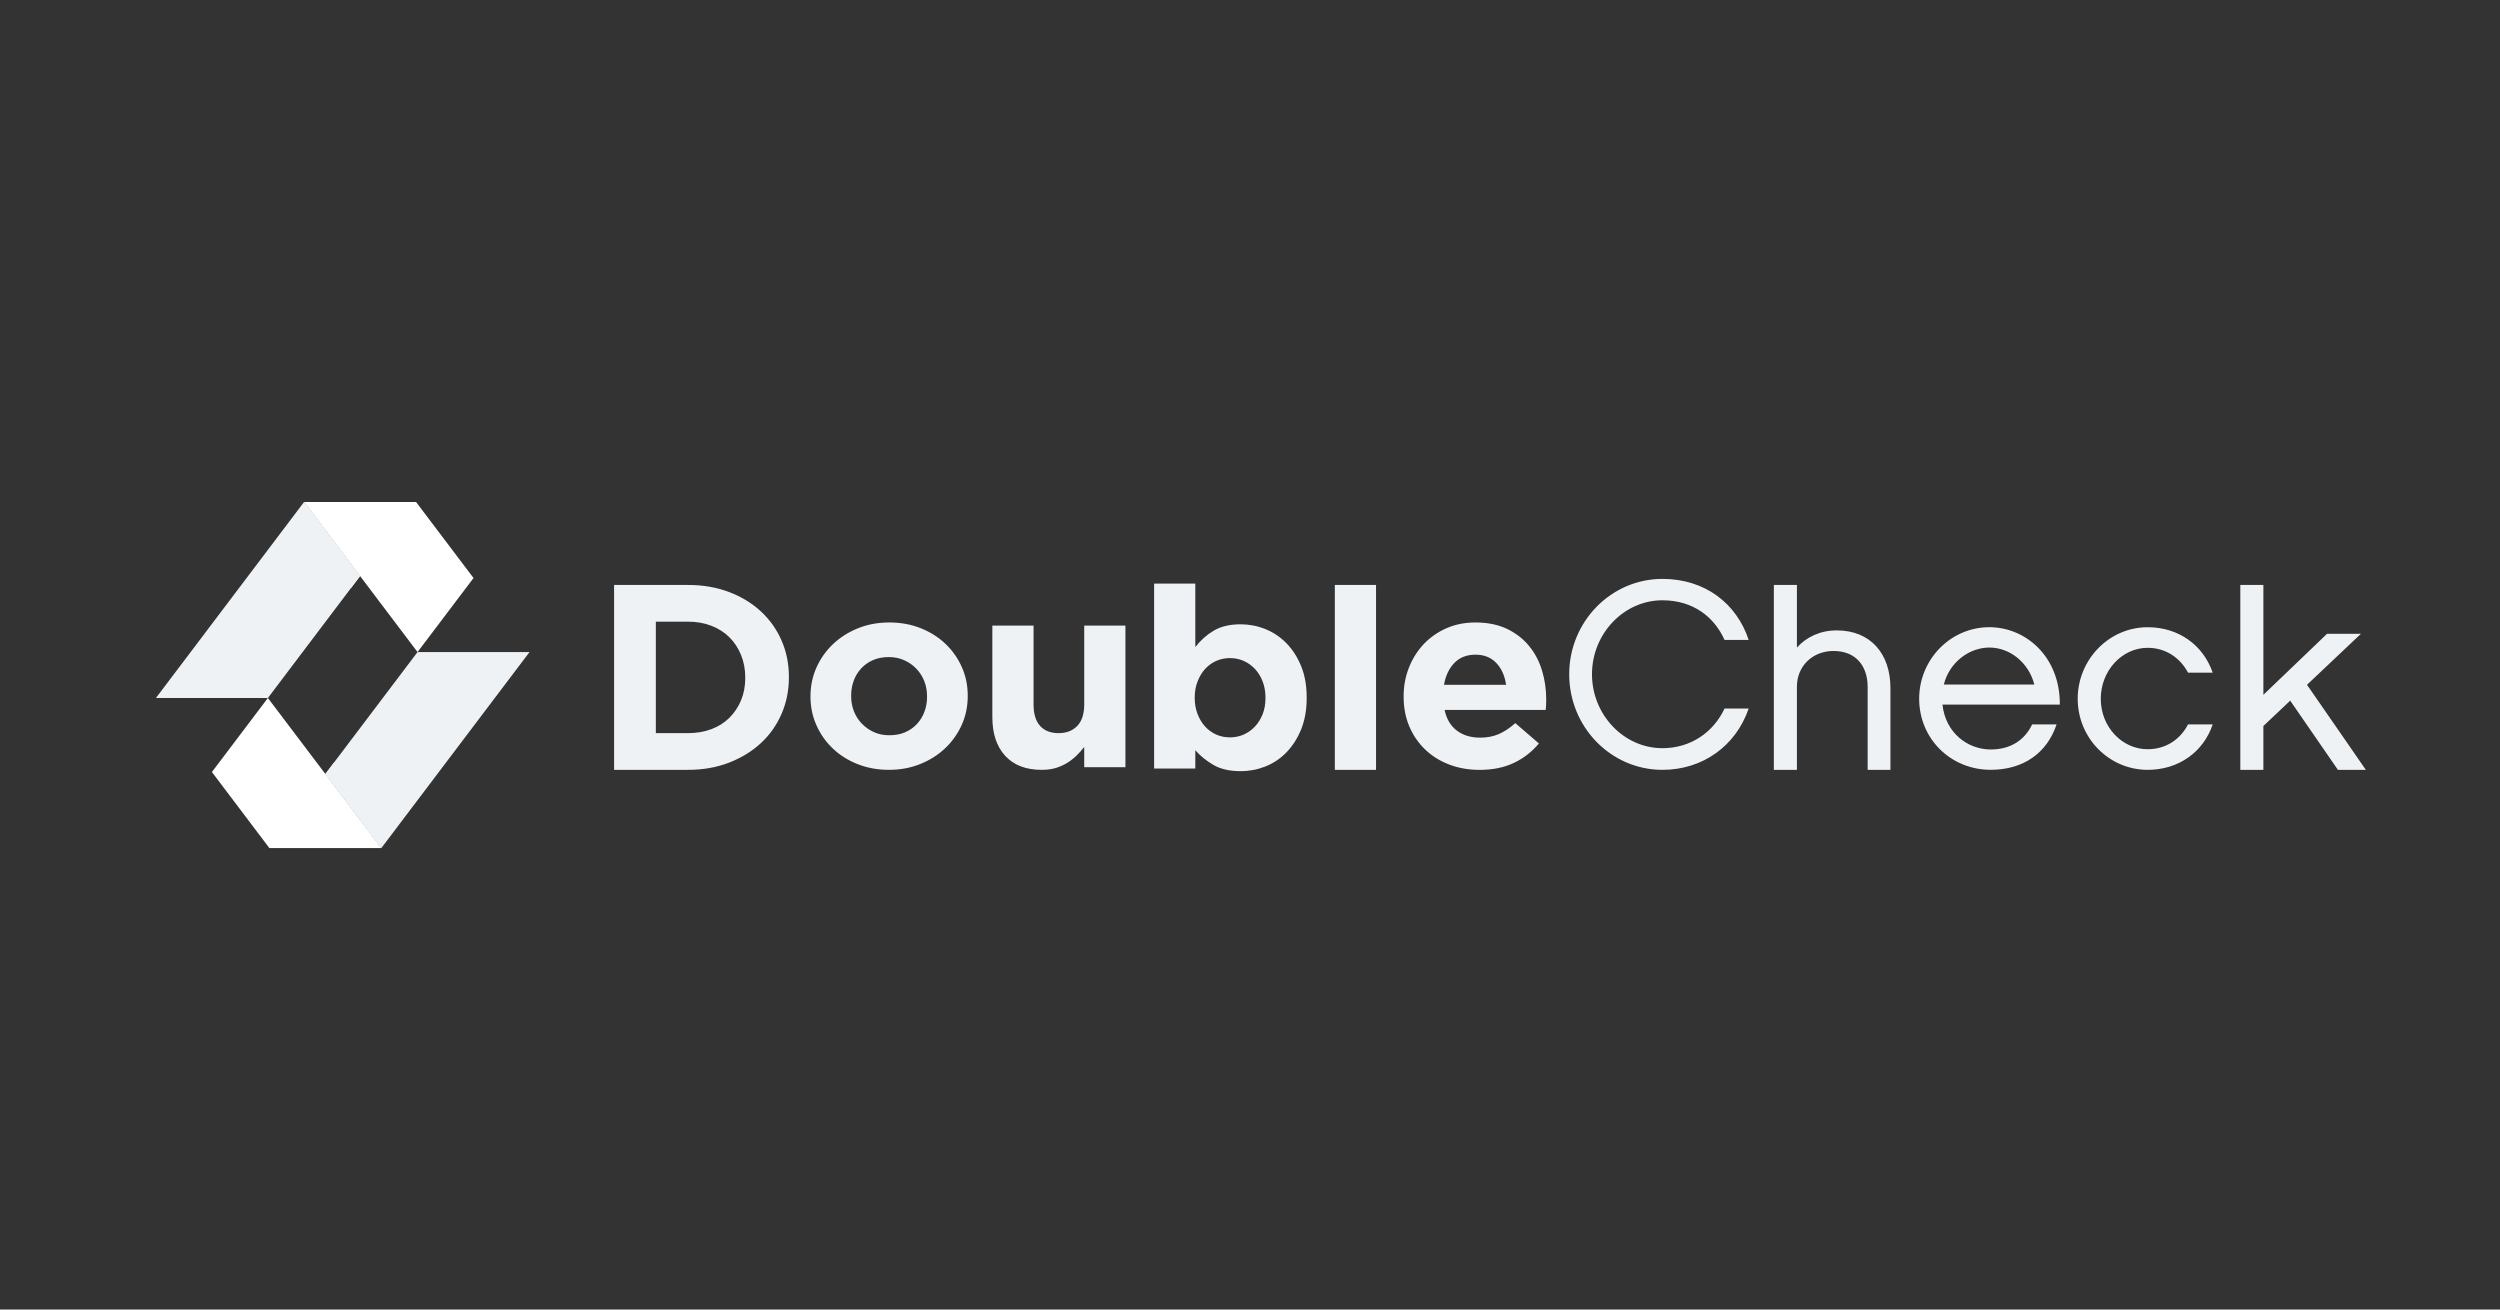
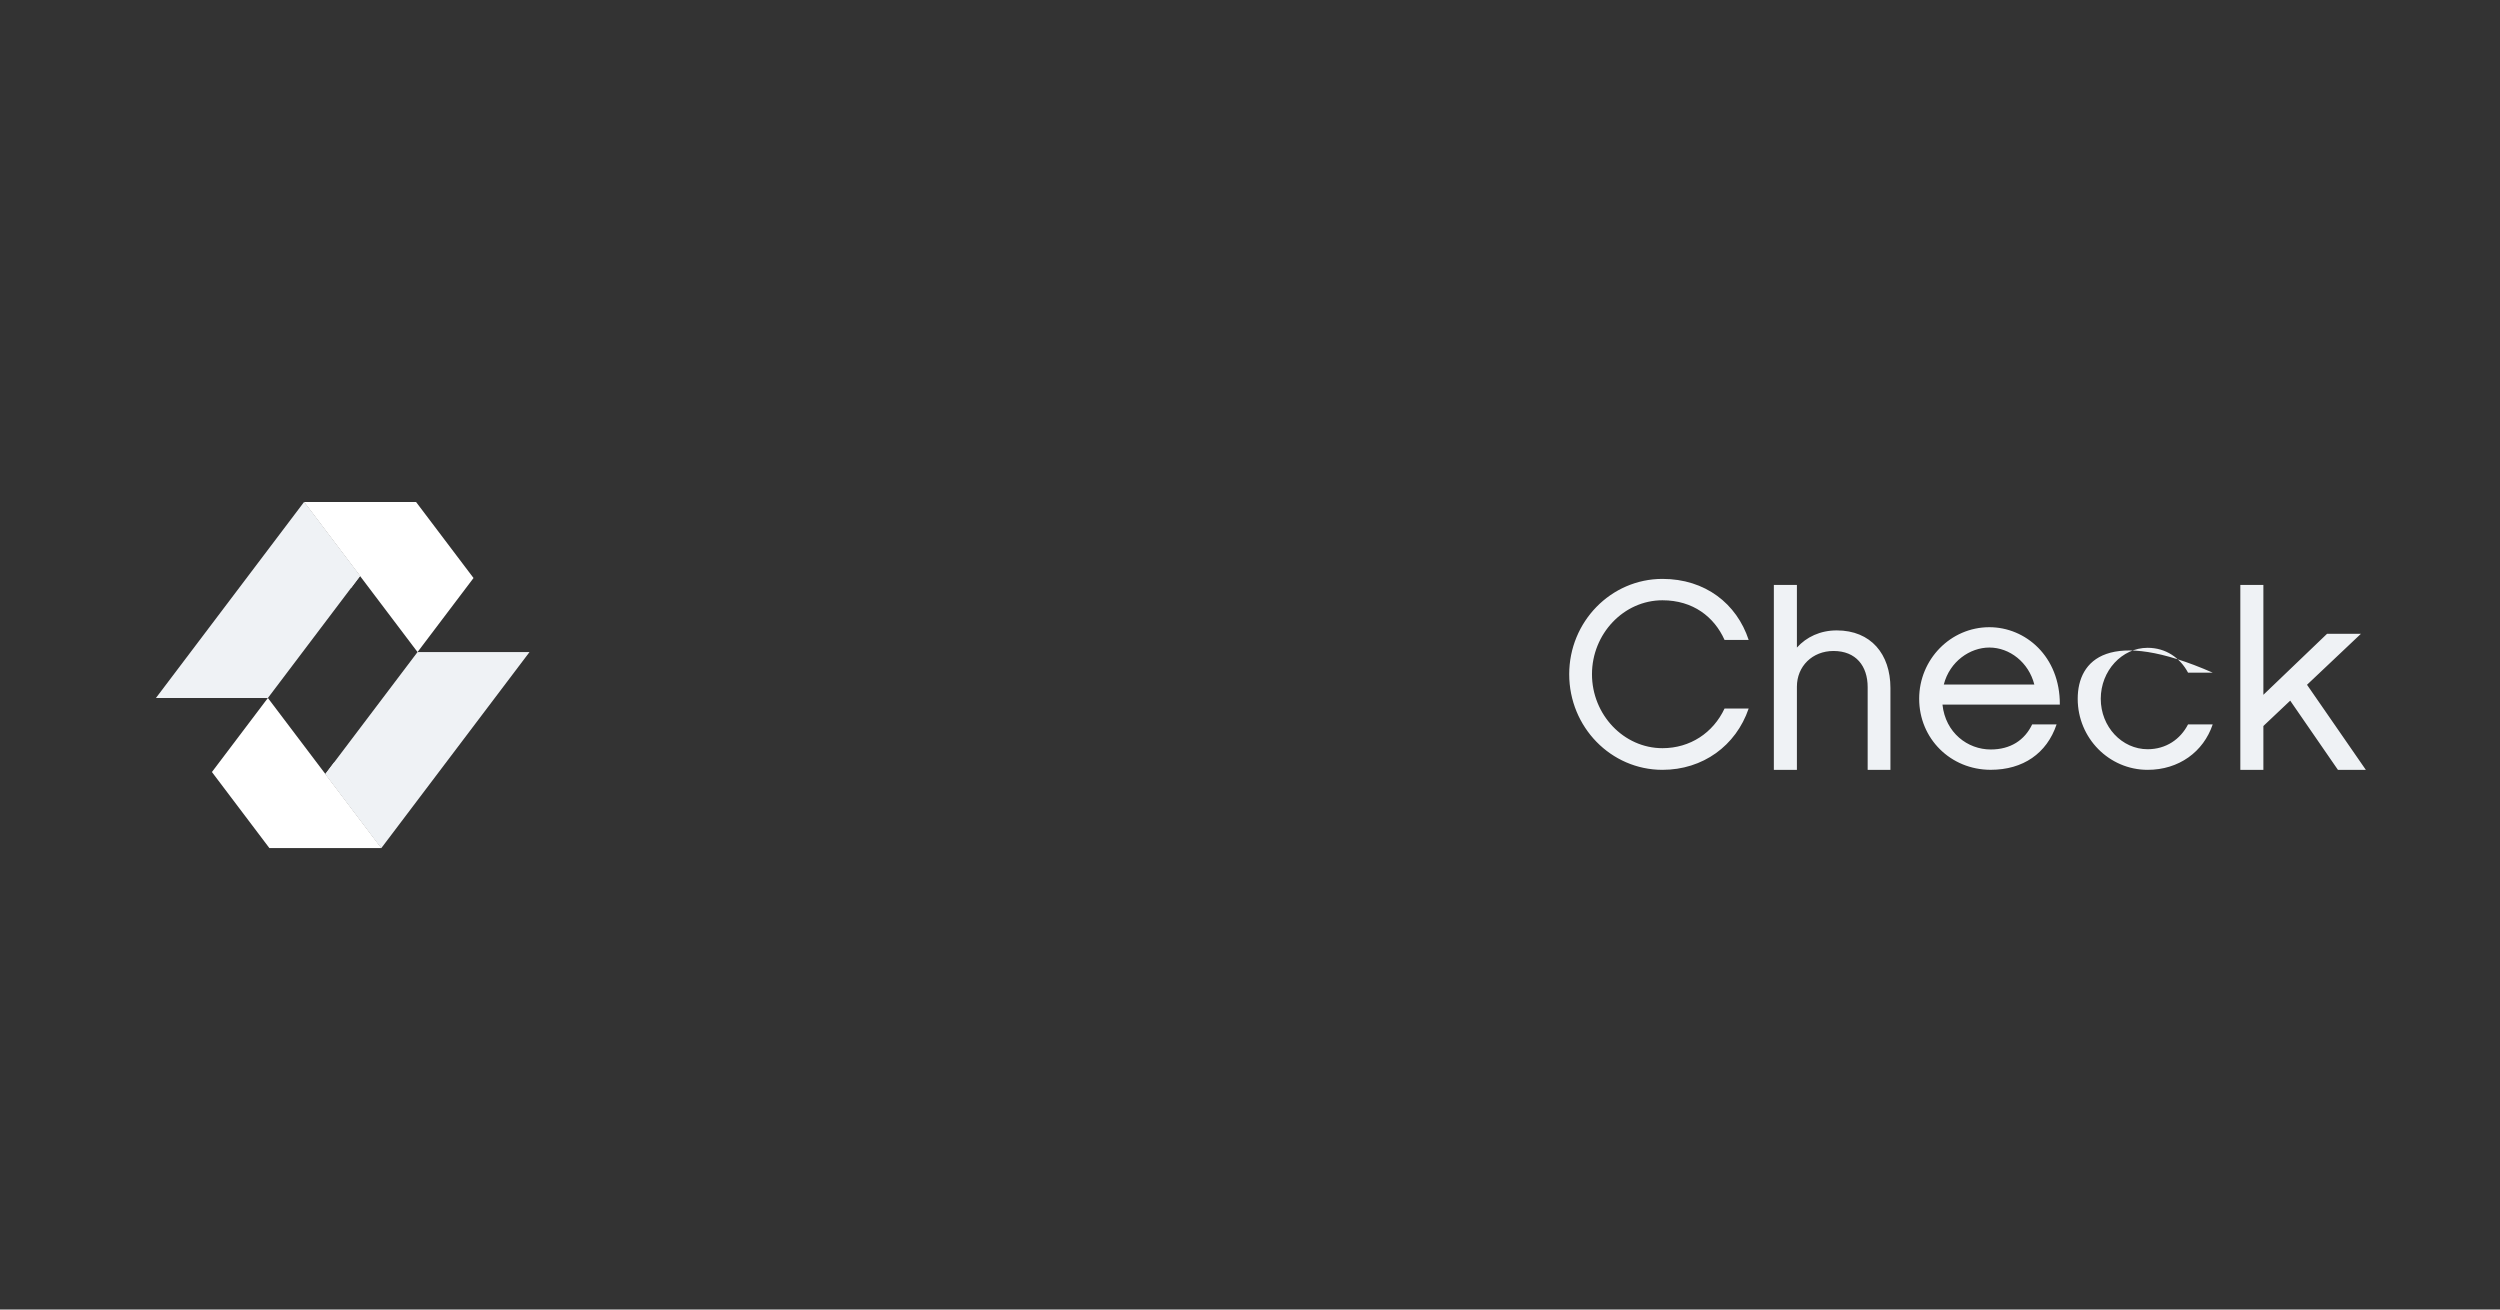
<svg xmlns="http://www.w3.org/2000/svg" width="168" height="88" viewBox="0 0 168 88" fill="none">
  <rect x="0" y="0" width="168" height="88" fill="#333333" stroke="none" />
  <path fill-rule="evenodd" clip-rule="evenodd" d="M28.058 43.818L21.864 52.011L25.627 56.989L35.584 43.818H28.058Z" fill="#EFF2F5" />
  <path fill-rule="evenodd" clip-rule="evenodd" d="M25.627 56.989L22.472 51.208L21.864 52.011L25.627 56.989Z" fill="#EFF2F5" />
  <path fill-rule="evenodd" clip-rule="evenodd" d="M21.864 52.011L18.002 46.904L14.241 51.88L18.101 56.989H25.627L21.864 52.011Z" fill="white" />
  <path fill-rule="evenodd" clip-rule="evenodd" d="M18.003 46.904L24.196 38.711L20.433 33.733L10.479 46.904H18.003Z" fill="#EFF2F5" />
  <path fill-rule="evenodd" clip-rule="evenodd" d="M20.434 33.733L23.59 39.515L24.197 38.711L20.434 33.733Z" fill="#EFF2F5" />
  <path fill-rule="evenodd" clip-rule="evenodd" d="M24.197 38.711L28.058 43.819L31.821 38.843L27.959 33.733H20.434L24.197 38.711Z" fill="white" />
-   <path fill-rule="evenodd" clip-rule="evenodd" d="M53.014 45.52V45.485C53.014 44.609 52.85 43.796 52.521 43.044C52.194 42.292 51.729 41.639 51.128 41.083C50.528 40.528 49.811 40.092 48.979 39.779C48.146 39.467 47.234 39.309 46.238 39.309H41.267V51.733H46.238C47.234 51.733 48.148 51.574 48.979 51.254C49.811 50.933 50.528 50.496 51.128 49.941C51.729 49.385 52.194 48.728 52.521 47.97C52.85 47.213 53.014 46.396 53.014 45.52ZM103.905 47.029V46.994C103.905 46.32 103.81 45.672 103.622 45.052C103.433 44.431 103.143 43.88 102.747 43.402C102.352 42.922 101.858 42.541 101.263 42.257C100.668 41.974 99.963 41.831 99.15 41.831C98.433 41.831 97.781 41.961 97.192 42.222C96.603 42.483 96.096 42.837 95.672 43.287C95.248 43.737 94.915 44.263 94.68 44.867C94.442 45.47 94.324 46.109 94.324 46.783V46.818C94.324 47.552 94.452 48.218 94.706 48.815C94.961 49.413 95.316 49.929 95.772 50.368C96.229 50.805 96.768 51.144 97.394 51.38C98.019 51.617 98.695 51.735 99.425 51.735C100.311 51.735 101.083 51.578 101.738 51.265C102.394 50.952 102.953 50.517 103.414 49.961L101.829 48.594C101.442 48.937 101.063 49.185 100.7 49.339C100.336 49.492 99.923 49.57 99.461 49.57C98.842 49.57 98.323 49.413 97.905 49.1C97.485 48.787 97.209 48.322 97.076 47.707H103.871C103.882 47.578 103.891 47.465 103.897 47.37C103.901 47.272 103.905 47.159 103.905 47.029ZM101.208 46.017H97.036C97.145 45.402 97.38 44.911 97.738 44.544C98.097 44.178 98.566 43.994 99.15 43.994C99.733 43.994 100.201 44.181 100.552 44.553C100.906 44.926 101.122 45.415 101.208 46.017ZM92.469 51.733V39.309H89.701V51.733H92.469ZM87.809 46.905V46.87C87.809 46.078 87.686 45.376 87.437 44.767C87.188 44.157 86.857 43.642 86.445 43.222C86.032 42.802 85.559 42.485 85.025 42.272C84.491 42.059 83.938 41.953 83.368 41.953C82.64 41.953 82.036 42.098 81.555 42.385C81.076 42.672 80.666 43.039 80.325 43.485V39.22H77.556V51.644H80.325V50.415C80.654 50.791 81.057 51.118 81.536 51.4C82.015 51.681 82.625 51.822 83.366 51.822C83.95 51.822 84.508 51.715 85.042 51.504C85.576 51.291 86.048 50.974 86.454 50.553C86.861 50.133 87.19 49.618 87.439 49.009C87.684 48.398 87.809 47.698 87.809 46.905ZM85.04 46.905C85.04 47.311 84.978 47.674 84.849 47.994C84.721 48.316 84.548 48.594 84.33 48.826C84.111 49.059 83.858 49.237 83.573 49.365C83.288 49.489 82.98 49.552 82.653 49.552C82.327 49.552 82.019 49.491 81.734 49.365C81.449 49.237 81.2 49.061 80.987 48.826C80.774 48.594 80.605 48.315 80.477 47.985C80.35 47.659 80.285 47.298 80.285 46.905V46.87C80.285 46.478 80.35 46.117 80.477 45.791C80.605 45.463 80.774 45.181 80.987 44.95C81.2 44.717 81.449 44.539 81.734 44.411C82.019 44.287 82.327 44.224 82.653 44.224C82.982 44.224 83.288 44.287 83.573 44.411C83.858 44.539 84.111 44.717 84.33 44.95C84.548 45.181 84.721 45.461 84.849 45.791C84.976 46.117 85.04 46.478 85.04 46.87V46.905ZM75.629 51.555V42.042H72.86V47.337C72.86 47.972 72.704 48.455 72.397 48.778C72.087 49.103 71.665 49.267 71.131 49.267C70.597 49.267 70.184 49.103 69.892 48.778C69.601 48.455 69.455 47.972 69.455 47.337V42.042H66.686V48.202C66.686 49.302 66.975 50.166 67.55 50.792C68.126 51.42 68.943 51.733 70 51.733C70.352 51.733 70.667 51.692 70.947 51.609C71.226 51.524 71.481 51.411 71.712 51.268C71.942 51.124 72.153 50.961 72.341 50.778C72.53 50.591 72.703 50.4 72.86 50.194V51.555H75.629ZM65.032 46.781V46.746C65.032 46.059 64.899 45.418 64.631 44.82C64.363 44.222 63.996 43.702 63.529 43.259C63.061 42.815 62.506 42.467 61.862 42.211C61.218 41.957 60.52 41.83 59.768 41.83C59.002 41.83 58.299 41.959 57.654 42.22C57.01 42.481 56.453 42.835 55.978 43.285C55.505 43.735 55.134 44.257 54.867 44.855C54.6 45.453 54.465 46.094 54.465 46.781V46.816C54.465 47.504 54.599 48.144 54.867 48.742C55.134 49.341 55.501 49.861 55.969 50.303C56.436 50.748 56.991 51.096 57.636 51.352C58.28 51.605 58.977 51.733 59.73 51.733C60.496 51.733 61.199 51.603 61.843 51.342C62.487 51.083 63.046 50.728 63.519 50.278C63.993 49.828 64.363 49.303 64.631 48.707C64.899 48.109 65.032 47.467 65.032 46.781ZM62.299 46.816C62.299 47.172 62.242 47.505 62.126 47.82C62.01 48.133 61.843 48.409 61.625 48.646C61.406 48.883 61.142 49.068 60.832 49.205C60.522 49.341 60.167 49.409 59.766 49.409C59.378 49.409 59.029 49.339 58.719 49.196C58.409 49.053 58.139 48.861 57.907 48.62C57.677 48.378 57.501 48.1 57.379 47.787C57.257 47.474 57.197 47.139 57.197 46.783V46.748C57.197 46.392 57.254 46.059 57.369 45.744C57.485 45.431 57.653 45.155 57.871 44.918C58.09 44.681 58.354 44.496 58.664 44.359C58.973 44.224 59.329 44.155 59.73 44.155C60.106 44.155 60.452 44.226 60.767 44.368C61.083 44.511 61.357 44.703 61.587 44.946C61.817 45.189 61.993 45.467 62.115 45.779C62.237 46.092 62.297 46.428 62.297 46.781V46.816H62.299ZM50.081 45.555C50.081 46.111 49.986 46.615 49.798 47.065C49.61 47.515 49.347 47.904 49.015 48.237C48.68 48.568 48.278 48.822 47.804 49C47.331 49.178 46.808 49.267 46.238 49.267H44.072V41.776H46.238C46.808 41.776 47.331 41.867 47.804 42.052C48.278 42.235 48.682 42.492 49.015 42.824C49.349 43.155 49.61 43.552 49.798 44.013C49.986 44.474 50.081 44.978 50.081 45.522V45.555Z" fill="#EFF2F5" />
-   <path fill-rule="evenodd" clip-rule="evenodd" d="M117.51 47.615H115.889C115.123 49.248 113.576 50.278 111.717 50.278C109.113 50.278 106.981 48.024 106.981 45.309C106.981 42.593 109.112 40.339 111.717 40.339C113.775 40.339 115.197 41.457 115.889 43.002H117.51C116.708 40.57 114.596 38.902 111.717 38.902C108.256 38.902 105.451 41.778 105.451 45.309C105.451 48.859 108.256 51.733 111.717 51.733C114.431 51.733 116.653 50.117 117.51 47.615ZM155.031 46.017L158.655 42.591H156.378L152.099 46.691V39.309H150.55V51.733H152.099V48.787L153.902 47.083L157.108 51.733H158.984L155.031 46.017ZM148.693 48.68H147.036C146.526 49.674 145.561 50.348 144.322 50.348C142.592 50.348 141.171 48.839 141.171 46.959C141.171 45.078 142.59 43.533 144.322 43.533C145.542 43.533 146.507 44.207 147.036 45.202H148.693C148.056 43.356 146.416 42.15 144.322 42.15C141.735 42.15 139.622 44.315 139.622 46.959C139.622 49.604 141.735 51.733 144.322 51.733C146.416 51.733 148.073 50.526 148.693 48.68ZM136.562 48.68C136.053 49.744 135.104 50.365 133.776 50.365C132.227 50.365 130.733 49.246 130.534 47.348H138.421C138.438 44.1 136.106 42.148 133.685 42.148C131.079 42.148 128.968 44.313 128.968 46.957C128.968 49.637 131.081 51.731 133.776 51.731C135.943 51.731 137.547 50.632 138.202 48.68H136.562ZM130.623 46C131.024 44.439 132.391 43.515 133.683 43.515C135.049 43.515 136.325 44.509 136.707 46H130.623ZM127.037 46.231C127.037 43.959 125.726 42.363 123.43 42.363C122.318 42.363 121.391 42.807 120.752 43.517V39.309H119.203V51.733H120.752V46.143C120.752 44.776 121.79 43.746 123.211 43.746C124.724 43.746 125.507 44.757 125.507 46.178V51.733H127.037V46.231Z" fill="#EFF2F5" />
+   <path fill-rule="evenodd" clip-rule="evenodd" d="M117.51 47.615H115.889C115.123 49.248 113.576 50.278 111.717 50.278C109.113 50.278 106.981 48.024 106.981 45.309C106.981 42.593 109.112 40.339 111.717 40.339C113.775 40.339 115.197 41.457 115.889 43.002H117.51C116.708 40.57 114.596 38.902 111.717 38.902C108.256 38.902 105.451 41.778 105.451 45.309C105.451 48.859 108.256 51.733 111.717 51.733C114.431 51.733 116.653 50.117 117.51 47.615ZM155.031 46.017L158.655 42.591H156.378L152.099 46.691V39.309H150.55V51.733H152.099V48.787L153.902 47.083L157.108 51.733H158.984L155.031 46.017ZM148.693 48.68H147.036C146.526 49.674 145.561 50.348 144.322 50.348C142.592 50.348 141.171 48.839 141.171 46.959C141.171 45.078 142.59 43.533 144.322 43.533C145.542 43.533 146.507 44.207 147.036 45.202H148.693C141.735 42.15 139.622 44.315 139.622 46.959C139.622 49.604 141.735 51.733 144.322 51.733C146.416 51.733 148.073 50.526 148.693 48.68ZM136.562 48.68C136.053 49.744 135.104 50.365 133.776 50.365C132.227 50.365 130.733 49.246 130.534 47.348H138.421C138.438 44.1 136.106 42.148 133.685 42.148C131.079 42.148 128.968 44.313 128.968 46.957C128.968 49.637 131.081 51.731 133.776 51.731C135.943 51.731 137.547 50.632 138.202 48.68H136.562ZM130.623 46C131.024 44.439 132.391 43.515 133.683 43.515C135.049 43.515 136.325 44.509 136.707 46H130.623ZM127.037 46.231C127.037 43.959 125.726 42.363 123.43 42.363C122.318 42.363 121.391 42.807 120.752 43.517V39.309H119.203V51.733H120.752V46.143C120.752 44.776 121.79 43.746 123.211 43.746C124.724 43.746 125.507 44.757 125.507 46.178V51.733H127.037V46.231Z" fill="#EFF2F5" />
</svg>